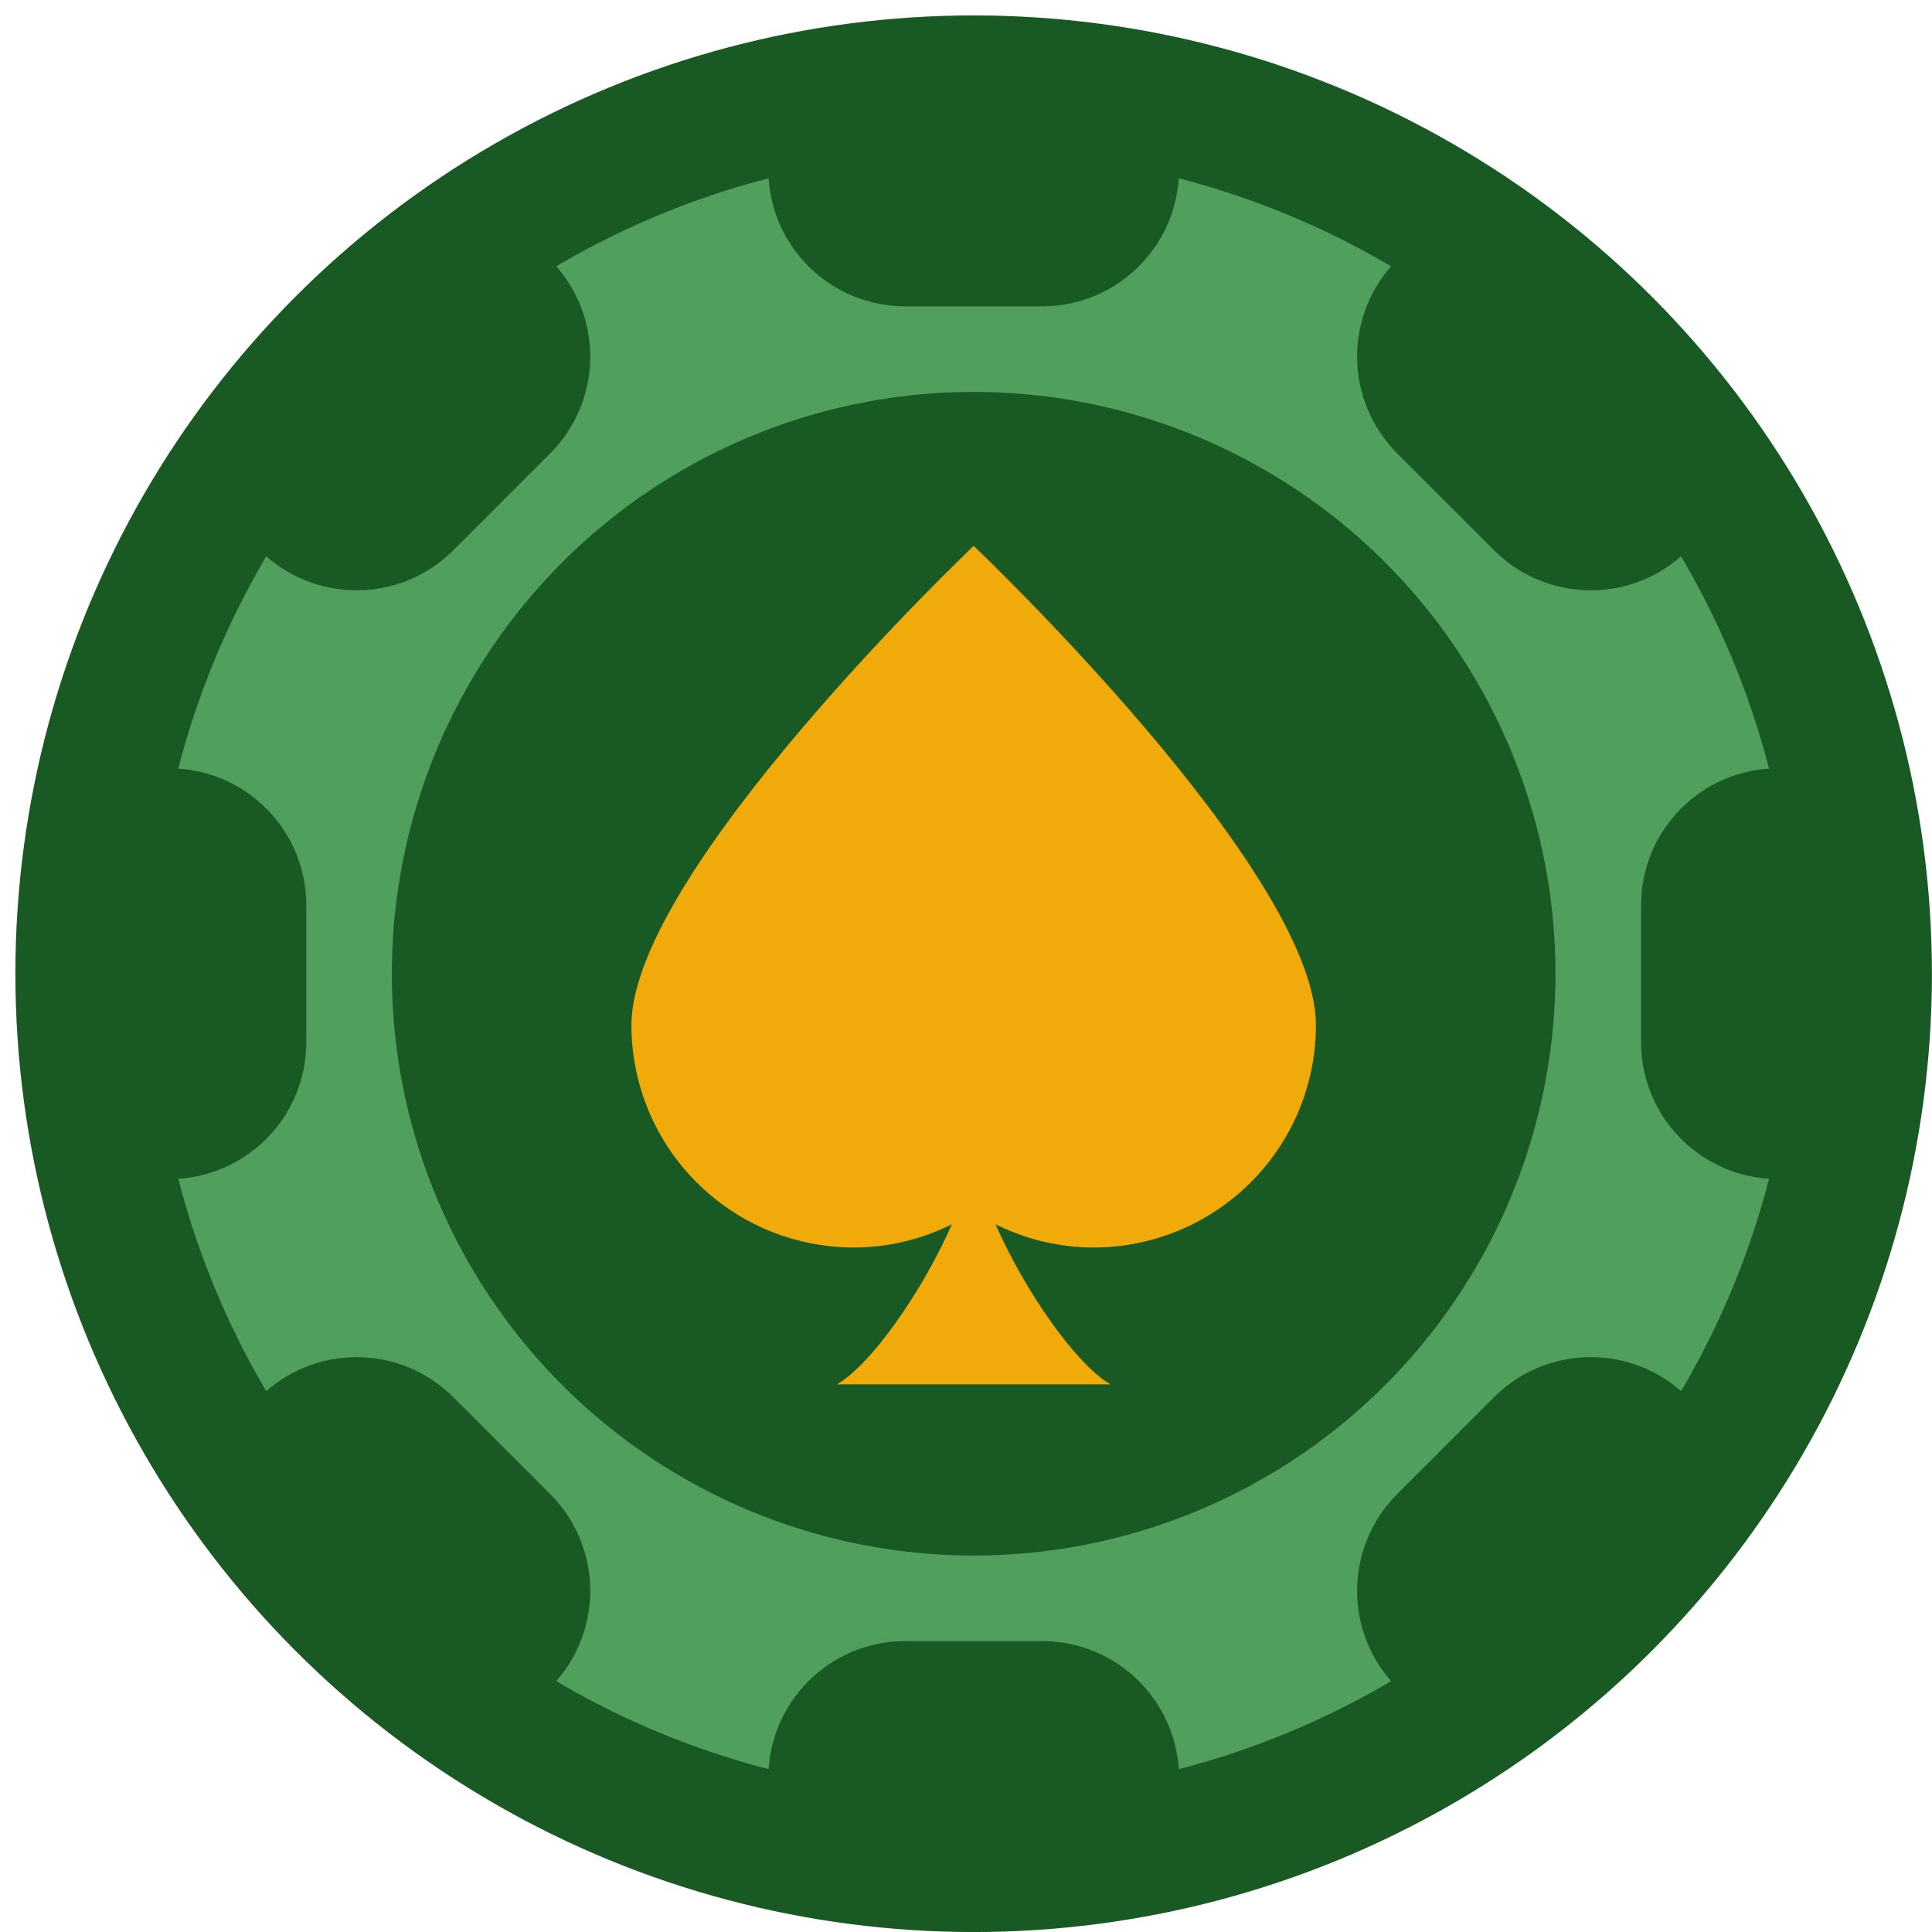
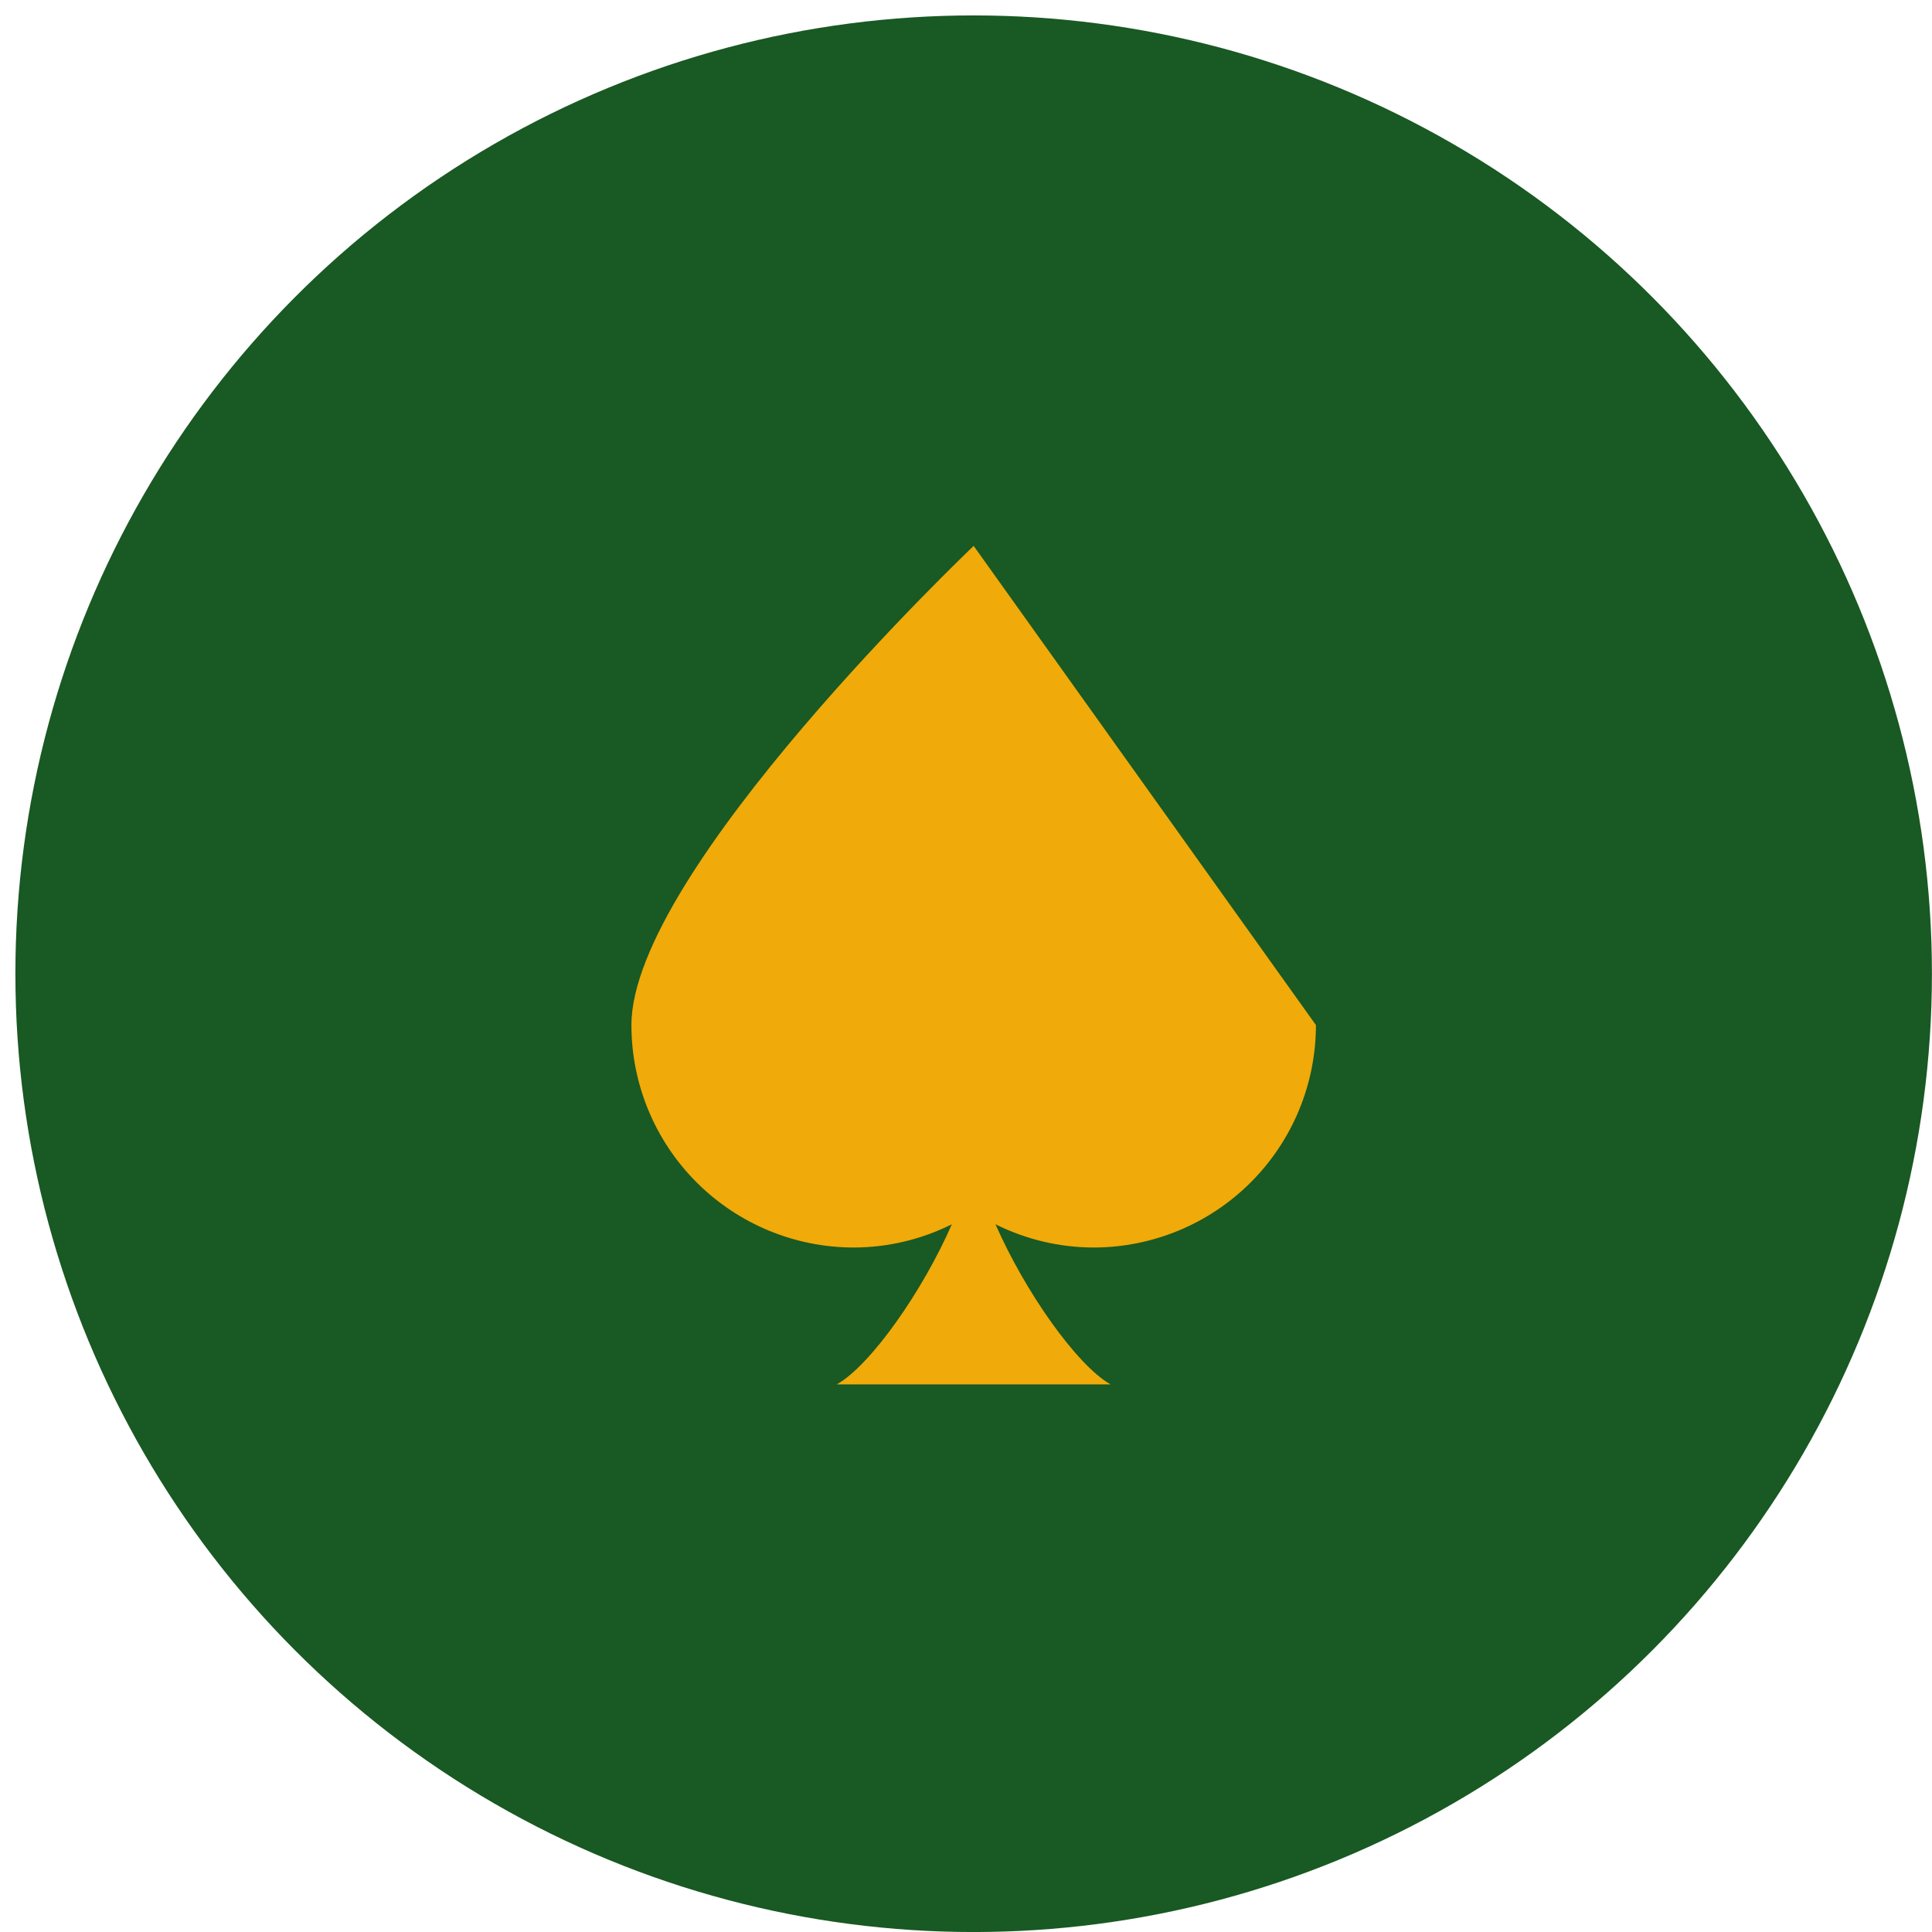
<svg xmlns="http://www.w3.org/2000/svg" width="56" height="56" viewBox="0 0 56 56">
  <g fill="none">
-     <rect width="55.553" height="55.553" />
    <g transform="translate(.446 .447)">
      <ellipse cx="27.776" cy="27.777" fill="#195923" rx="27.776" ry="27.777" />
-       <ellipse cx="27.776" cy="27.777" fill="#519F5D" rx="23.808" ry="23.809" />
-       <path fill="#195923" d="M12.695 15.501 15.501 12.695C16.245 11.951 16.663 10.942 16.663 9.889 16.663 8.837 16.245 7.828 15.501 7.083L13.522 5.104C10.123 7.247 7.247 10.123 5.104 13.522L7.083 15.501C8.633 17.051 11.145 17.051 12.695 15.501ZM25.792 8.432 29.761 8.432C31.952 8.432 33.729 6.656 33.729 4.464L33.729 1.664C29.811.768 25.742.768 21.824 1.664L21.824 4.464C21.824 6.656 23.601 8.432 25.792 8.432ZM42.858 15.501C44.408 17.051 46.92 17.051 48.47 15.501L50.449 13.522C48.306 10.123 45.43 7.247 42.031 5.104L40.052 7.083C39.308 7.828 38.89 8.837 38.89 9.889 38.89 10.942 39.308 11.951 40.052 12.695L42.858 15.501ZM42.858 40.052 40.052 42.858C39.308 43.602 38.89 44.612 38.89 45.664 38.89 46.716 39.308 47.726 40.052 48.47L42.031 50.449C45.43 48.306 48.306 45.43 50.449 42.031L48.47 40.052C46.92 38.503 44.408 38.503 42.858 40.052L42.858 40.052ZM53.889 21.824 51.089 21.824C48.897 21.824 47.121 23.601 47.121 25.793L47.121 29.761C47.121 31.952 48.897 33.729 51.089 33.729L53.889 33.729C54.785 29.811 54.785 25.742 53.889 21.824ZM8.432 29.761 8.432 25.793C8.432 23.601 6.656 21.824 4.464 21.824L1.664 21.824C.768 25.742.768 29.811 1.664 33.729L4.464 33.729C6.656 33.729 8.432 31.952 8.432 29.761ZM29.761 47.121 25.792 47.121C23.601 47.121 21.824 48.898 21.824 51.089L21.824 53.889C25.742 54.785 29.811 54.785 33.729 53.889L33.729 51.089C33.729 48.898 31.952 47.121 29.761 47.121ZM12.695 40.052C11.145 38.503 8.633 38.503 7.083 40.052L5.104 42.031C7.247 45.43 10.123 48.306 13.522 50.449L15.501 48.47C16.245 47.726 16.663 46.716 16.663 45.664 16.663 44.612 16.245 43.602 15.501 42.858L12.695 40.052Z" />
-       <circle cx="27.776" cy="27.777" r="16.864" fill="#195923" />
-       <path fill="#F0AA09" d="M27.776,15.376 C27.776,15.376 17.856,24.8 17.856,29.265 C17.856,30.975 18.536,32.615 19.745,33.824 C20.954,35.033 22.594,35.713 24.304,35.713 C25.29,35.711 26.262,35.48 27.144,35.039 C26.299,36.973 24.794,39.123 23.808,39.681 L31.745,39.681 C30.759,39.123 29.254,36.973 28.409,35.039 C29.291,35.48 30.263,35.711 31.249,35.713 C32.959,35.713 34.599,35.033 35.808,33.824 C37.017,32.615 37.697,30.975 37.697,29.265 C37.697,24.8 27.776,15.376 27.776,15.376 Z" />
+       <path fill="#F0AA09" d="M27.776,15.376 C27.776,15.376 17.856,24.8 17.856,29.265 C17.856,30.975 18.536,32.615 19.745,33.824 C20.954,35.033 22.594,35.713 24.304,35.713 C25.29,35.711 26.262,35.48 27.144,35.039 C26.299,36.973 24.794,39.123 23.808,39.681 L31.745,39.681 C30.759,39.123 29.254,36.973 28.409,35.039 C29.291,35.48 30.263,35.711 31.249,35.713 C32.959,35.713 34.599,35.033 35.808,33.824 C37.017,32.615 37.697,30.975 37.697,29.265 Z" />
    </g>
  </g>
</svg>